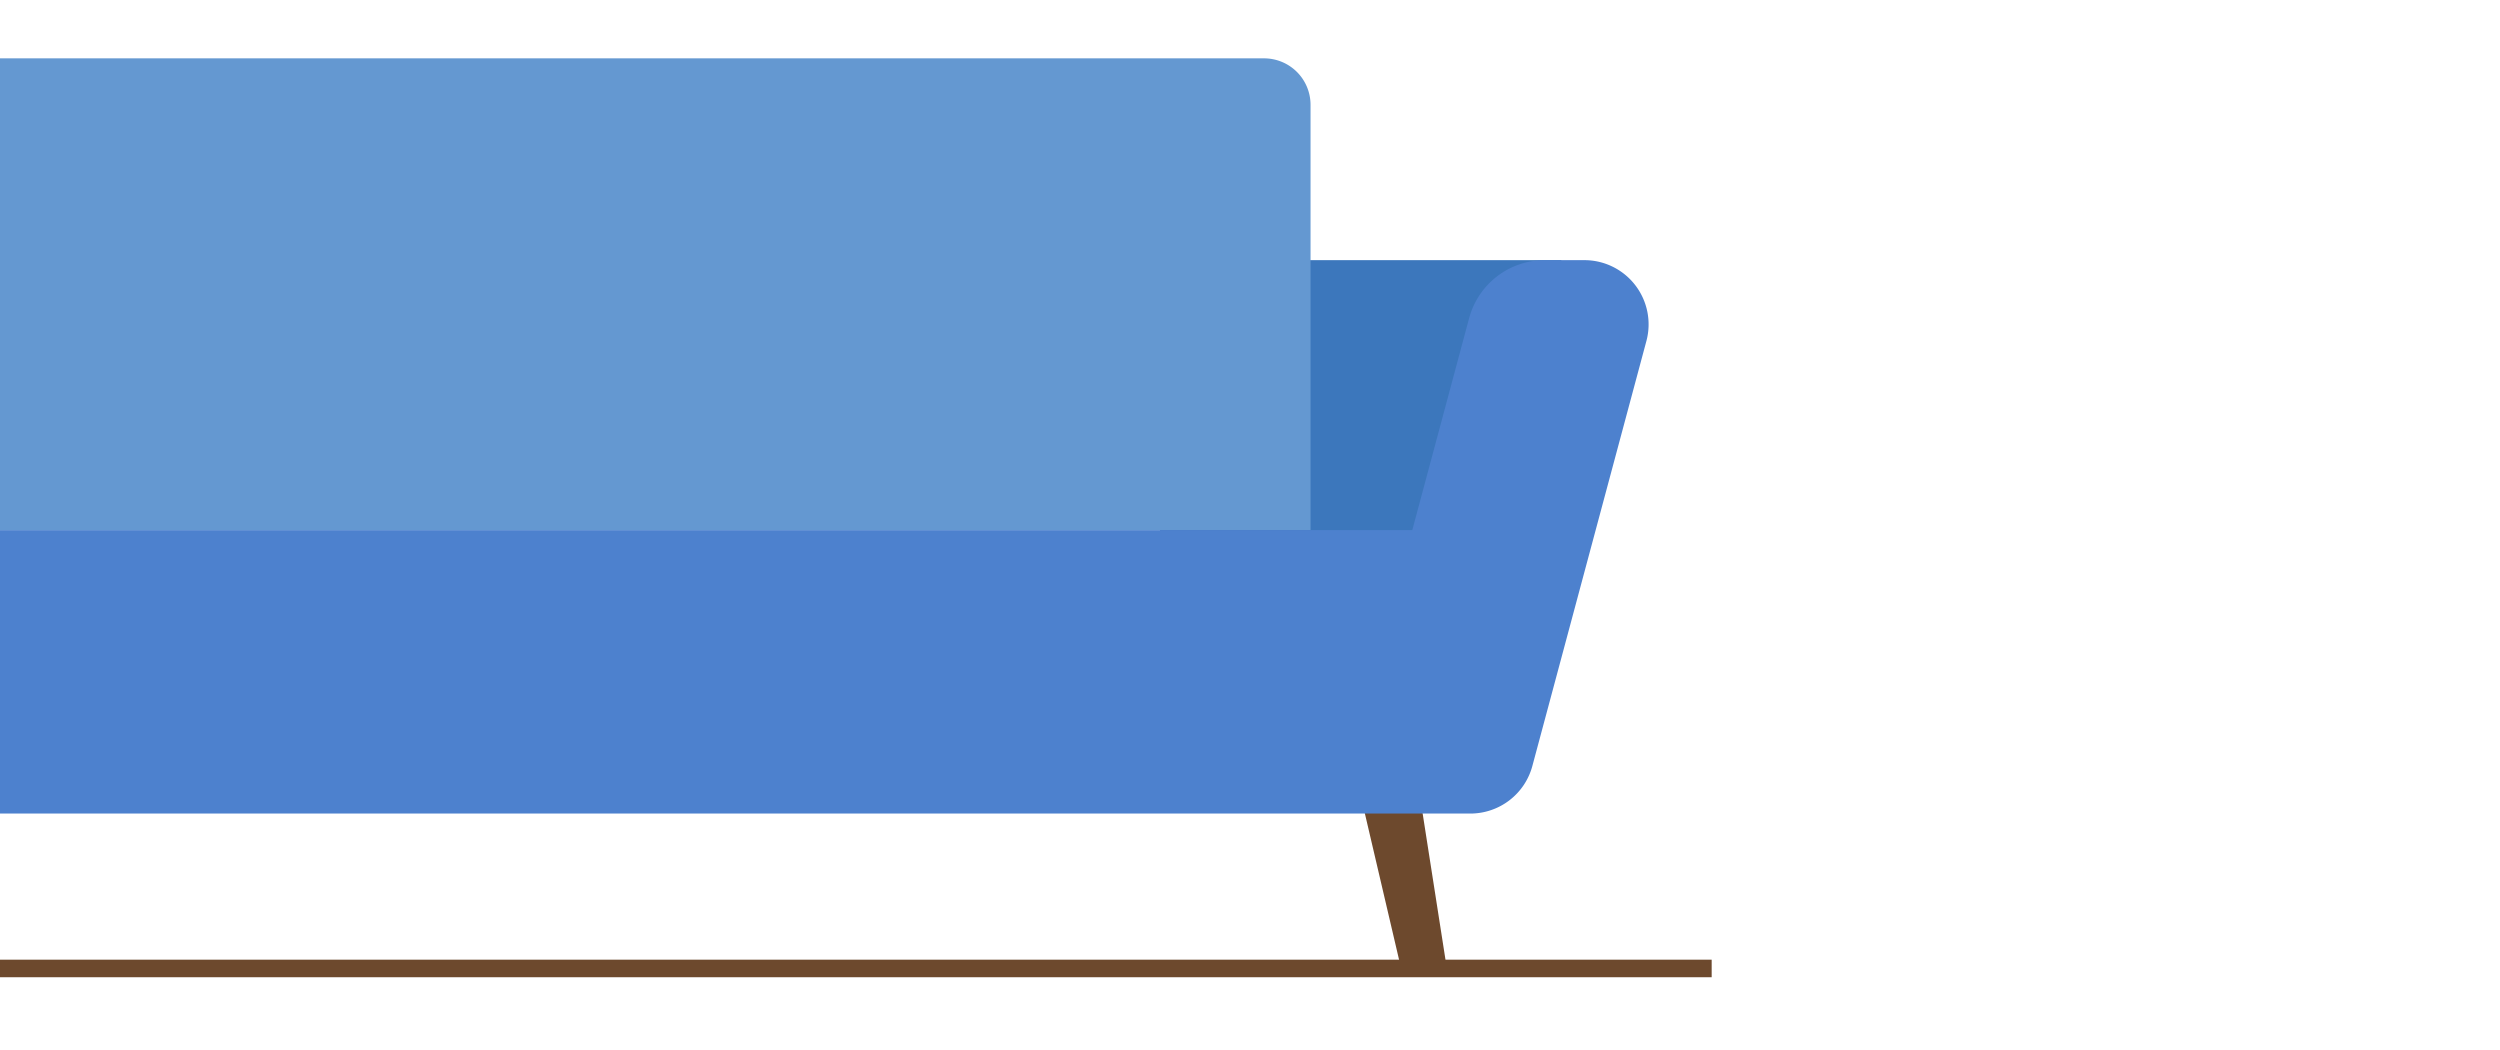
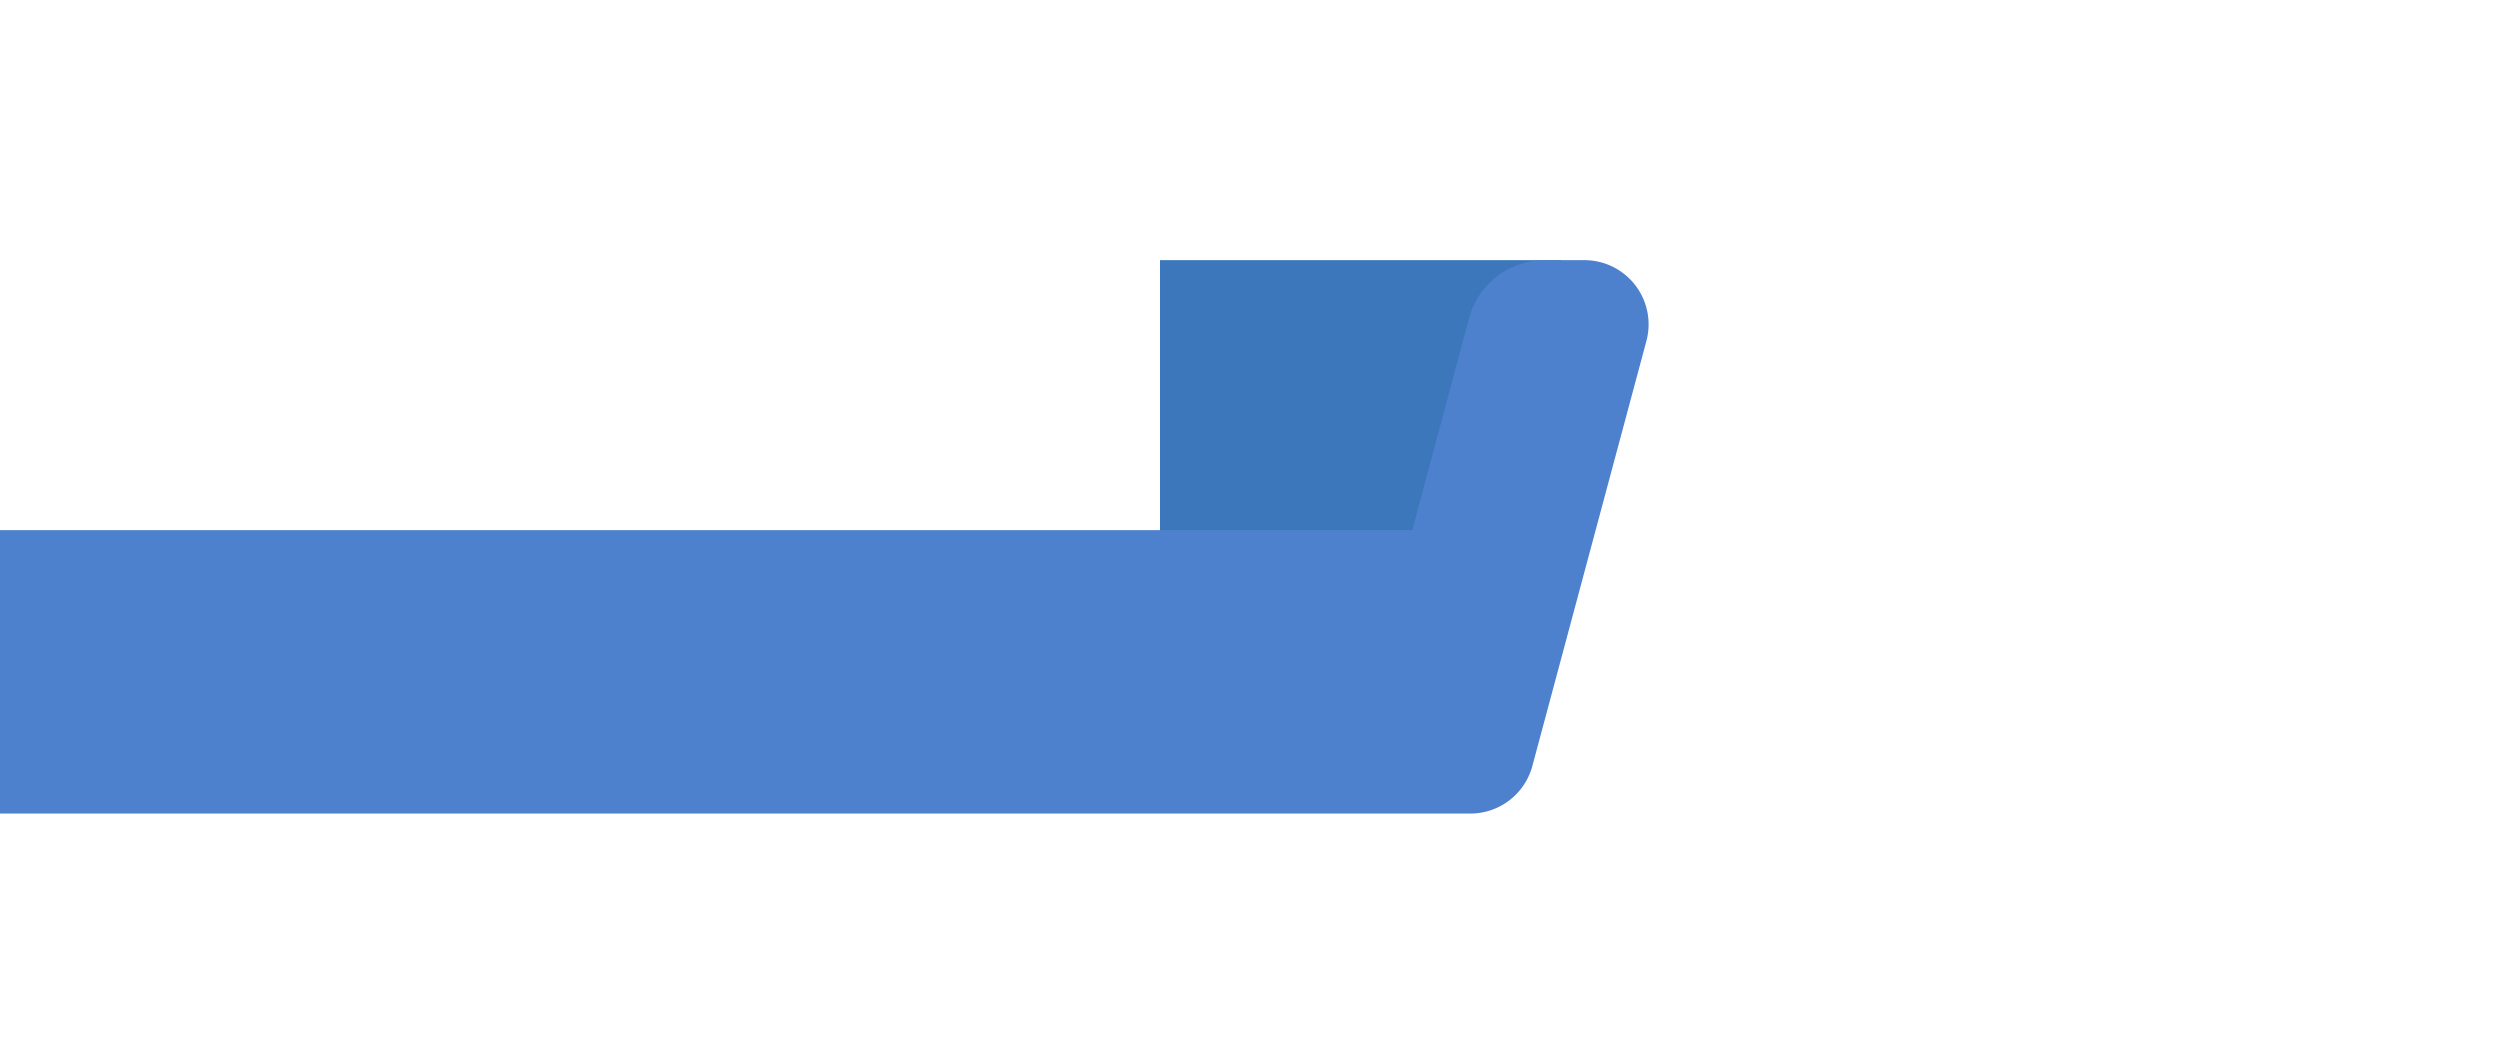
<svg xmlns="http://www.w3.org/2000/svg" width="300" height="126" viewBox="0 0 300 126">
  <defs>
    <clipPath id="clip-path">
      <rect id="Rectangle_3830" data-name="Rectangle 3830" width="300" height="126" transform="translate(156 1918)" fill="#fff" stroke="#707070" stroke-width="1" />
    </clipPath>
    <clipPath id="clip-path-2">
      <rect id="Rectangle_3829" data-name="Rectangle 3829" width="403.564" height="110.266" fill="none" />
    </clipPath>
  </defs>
  <g id="Mask_Group_44" data-name="Mask Group 44" transform="translate(-156 -1918)" clip-path="url(#clip-path)">
    <g id="Group_5041" data-name="Group 5041" transform="translate(34.836 1925.002)">
-       <rect id="Rectangle_3826" data-name="Rectangle 3826" width="326.564" height="2.107" transform="translate(0 108.159)" fill="#6d492d" />
      <path id="Path_14075" data-name="Path 14075" d="M142.3,339.4h-5.516l7.544-48.3h9.264Z" transform="translate(-108.321 -230.527)" fill="#6d492d" />
-       <path id="Path_14076" data-name="Path 14076" d="M1346.946,339.4h5.516l-7.544-48.3h-9.264Z" transform="translate(-1057.729 -230.527)" fill="#6d492d" />
-       <rect id="Rectangle_3827" data-name="Rectangle 3827" width="48.16" height="38.965" transform="translate(14.672 24.216)" fill="#3c77bc" />
+       <path id="Path_14076" data-name="Path 14076" d="M1346.946,339.4h5.516h-9.264Z" transform="translate(-1057.729 -230.527)" fill="#6d492d" />
      <rect id="Rectangle_3828" data-name="Rectangle 3828" width="48.16" height="38.965" transform="translate(260.362 24.216)" fill="#3c77bc" />
      <g id="Group_5040" data-name="Group 5040">
        <g id="Group_5039" data-name="Group 5039" clip-path="url(#clip-path-2)">
-           <path id="Path_14077" data-name="Path 14077" d="M441.316,0H218.3a5.577,5.577,0,0,0-5.577,5.577V56.612H446.892V5.577A5.577,5.577,0,0,0,441.316,0" transform="translate(-168.463)" fill="#6498d1" />
          <path id="Path_14078" data-name="Path 14078" d="M327.252,116.377H322.5a9.4,9.4,0,0,0-9.079,6.964L306.6,148.773H48.522L41.7,123.341a9.4,9.4,0,0,0-9.079-6.964H27.866a7.706,7.706,0,0,0-7.443,9.7l13.685,51a7.706,7.706,0,0,0,7.443,5.709H313.566a7.706,7.706,0,0,0,7.443-5.709l13.686-51a7.706,7.706,0,0,0-7.443-9.7" transform="translate(-15.962 -92.161)" fill="#4d81ce" />
        </g>
      </g>
    </g>
  </g>
</svg>